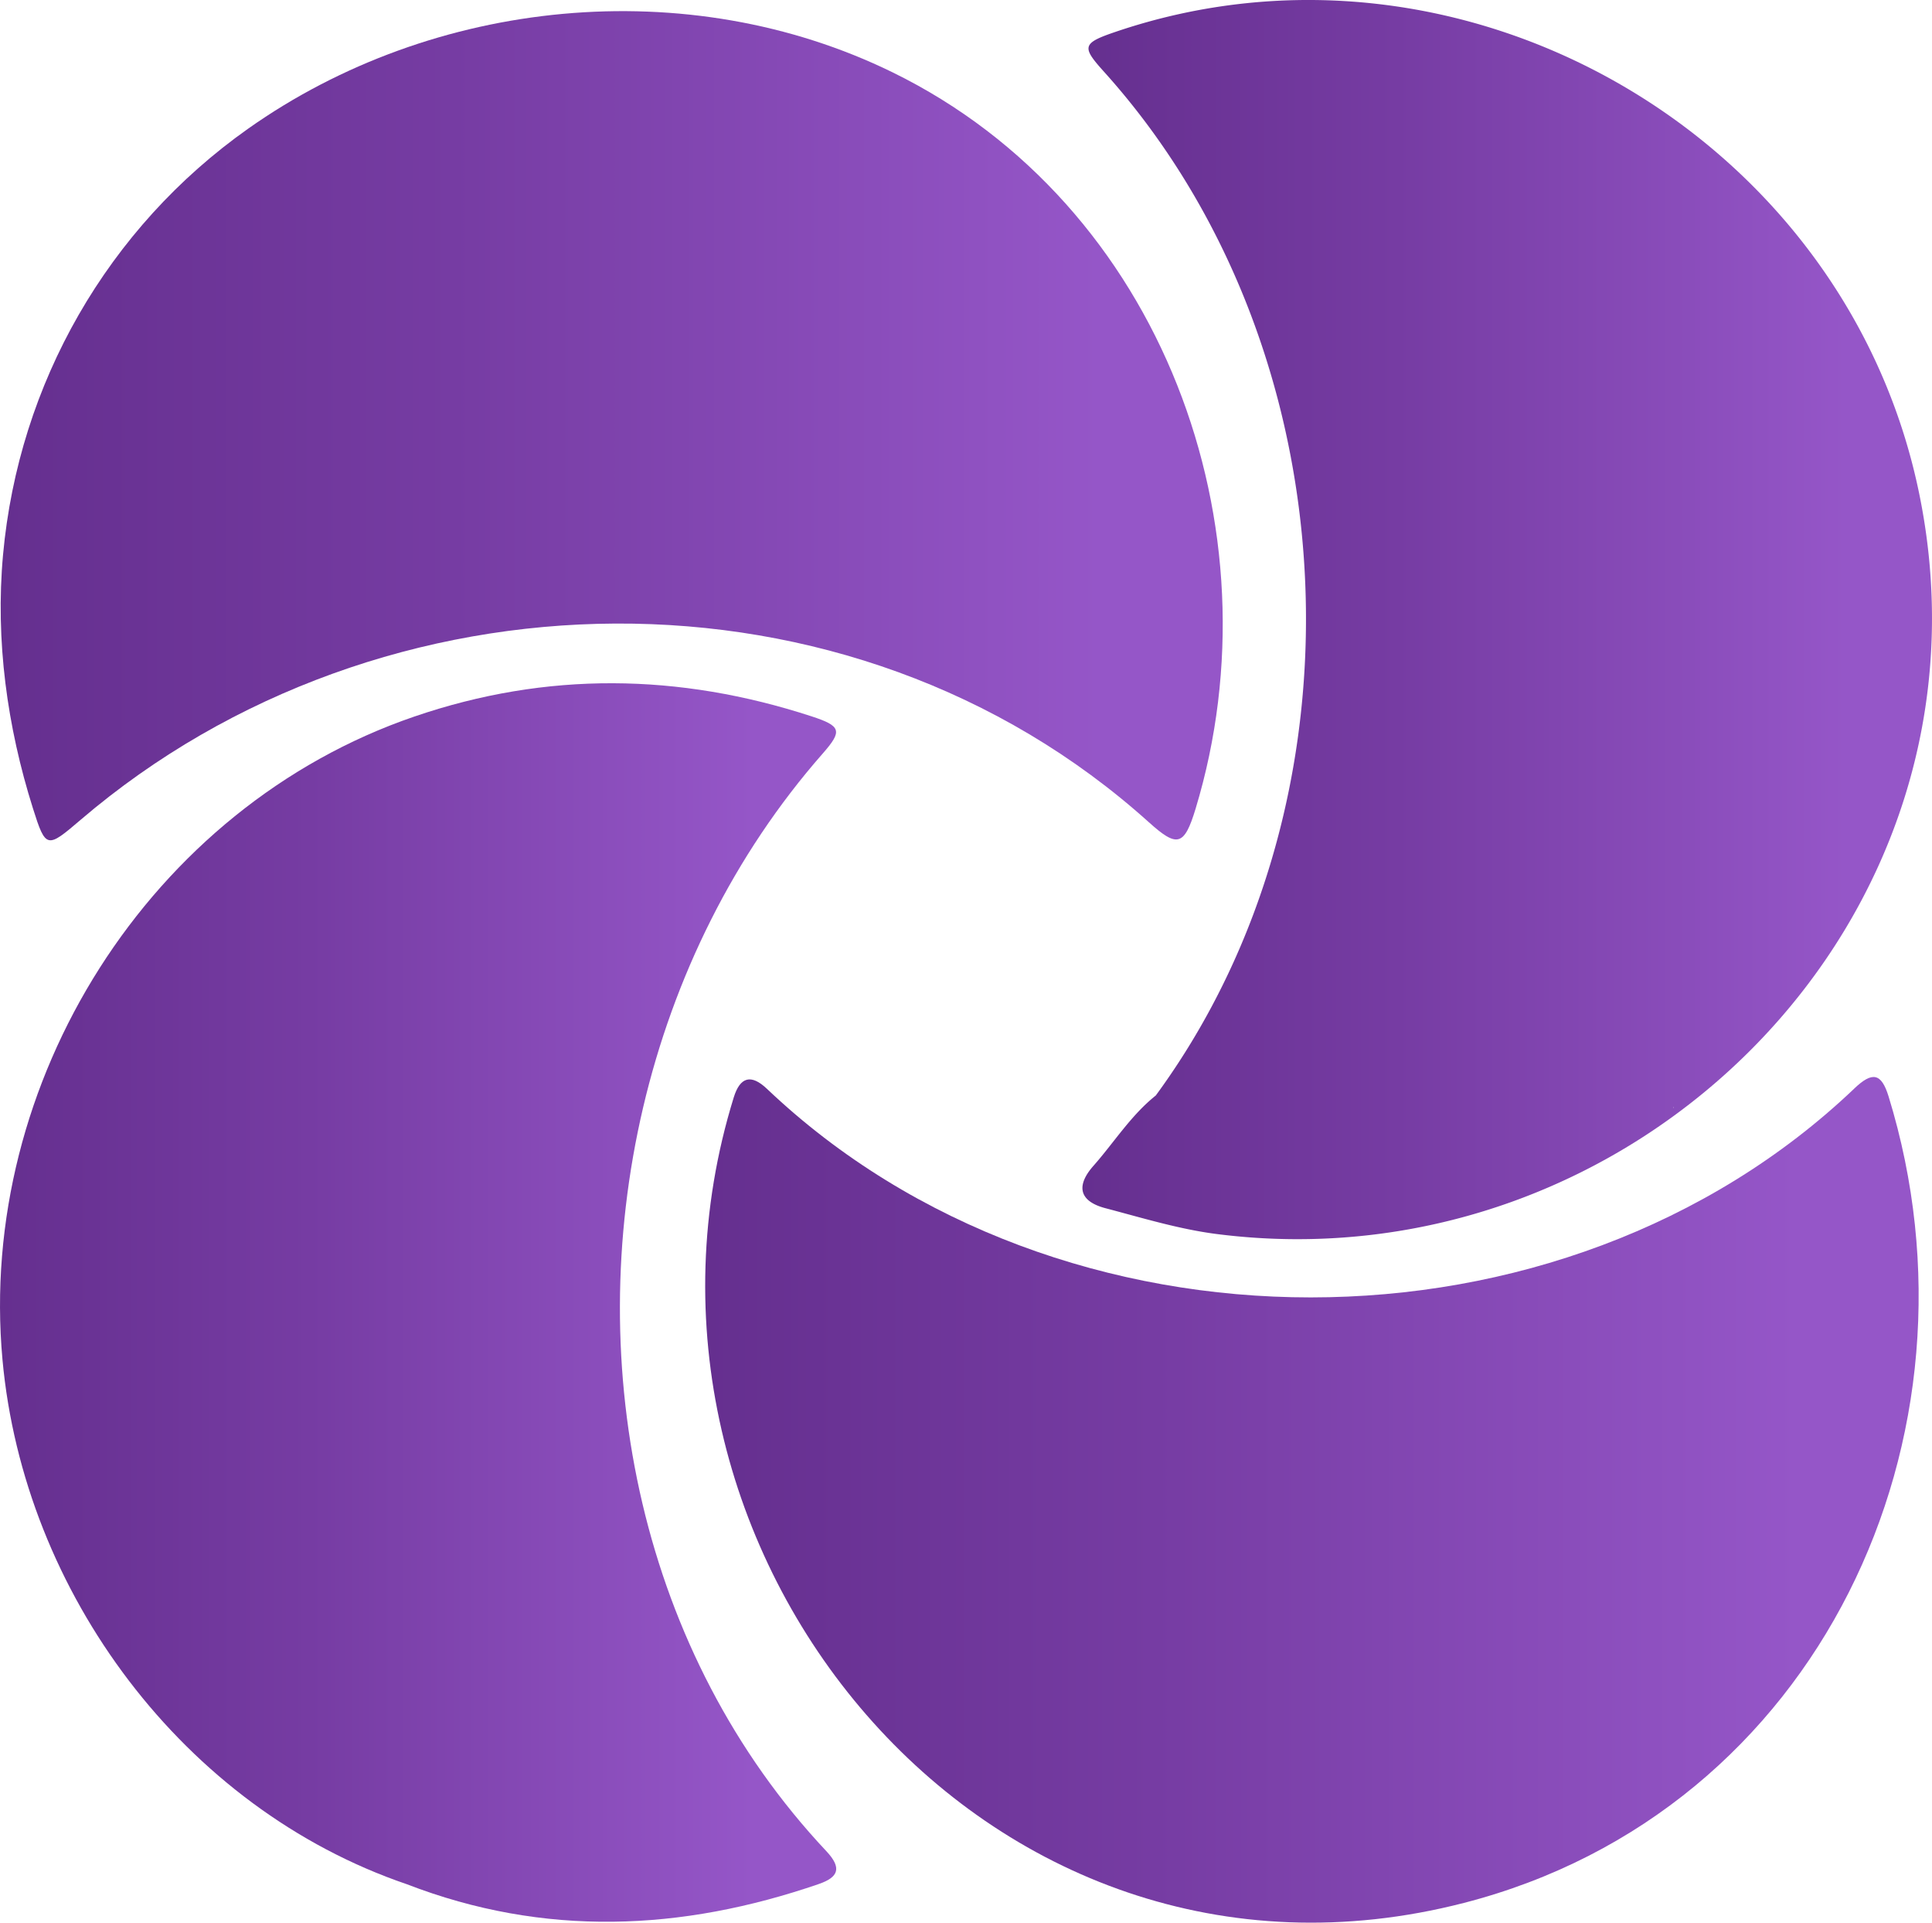
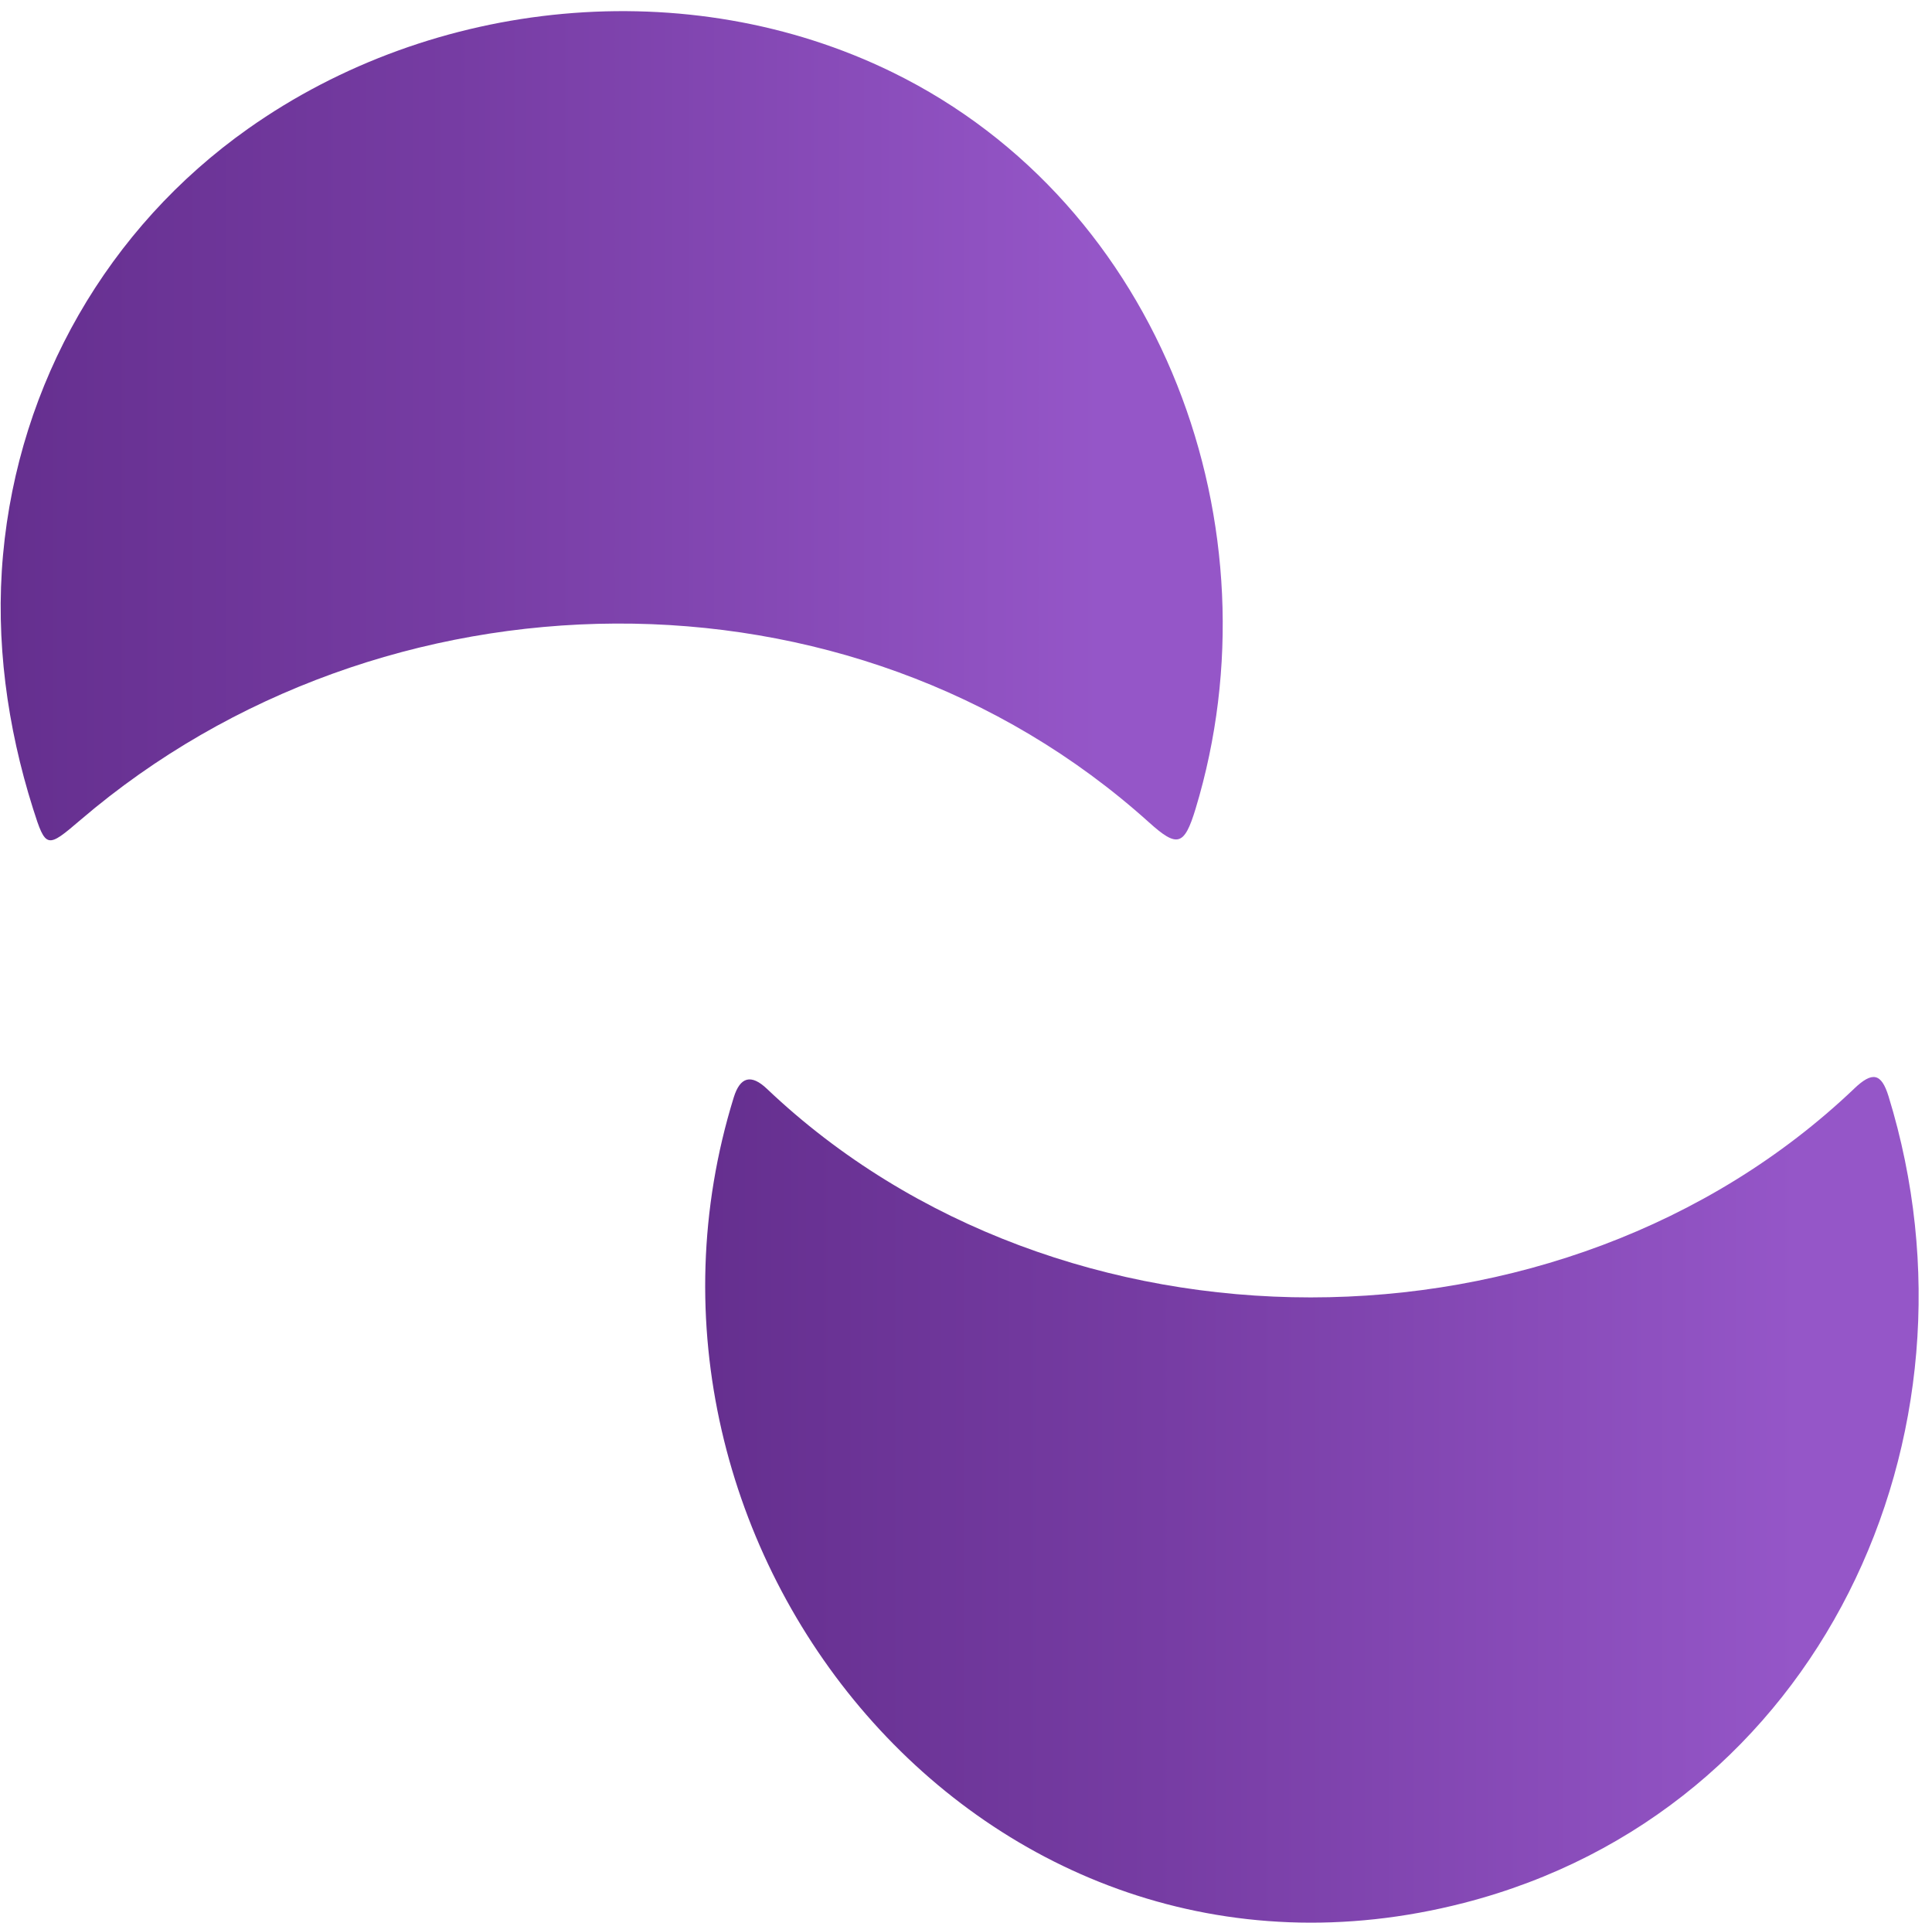
<svg xmlns="http://www.w3.org/2000/svg" xmlns:xlink="http://www.w3.org/1999/xlink" viewBox="0 0 706.27 702.75">
  <defs>
    <linearGradient id="a" x1="395.71" x2="706.27" y1="226.47" y2="226.47" gradientUnits="userSpaceOnUse">
      <stop offset="0" stop-color="#652f8f" />
      <stop offset=".37" stop-color="#763ca3" />
      <stop offset=".9" stop-color="#9556c8" />
    </linearGradient>
    <linearGradient xlink:href="#a" id="b" x1=".25" x2="446.98" y1="155.6" y2="155.6" />
    <linearGradient xlink:href="#a" id="c" x1="0" x2="305.69" y1="476.09" y2="476.09" />
    <linearGradient xlink:href="#a" id="d" x1="257.79" x2="701.4" y1="548.21" y2="548.21" />
  </defs>
-   <path fill="url(#a)" d="M456.21 112.31c36.53 93.67 26.24 206.43-33.7 288.11-9.09 7.25-15.21 17.13-22.8 25.72-6.51 7.38-5.12 12.97 4.39 15.47 13.46 3.54 26.93 7.68 40.67 9.44 152.5 19.48 288.14-114.73 257.01-269.69C675.29 49.52 534.43-31.7 407.31 11.81c-11.84 4.05-11.8 5.45-3.7 14.44 22.75 25.26 40.32 54.58 52.6 86.06zm155.65 292.46h-.07s-.03.04-.05.07l.17-.05-.17.17c-.03-.08-.06-.15-.1-.23.05 0 .09.02.14.03a.21.21 0 0 1 .04-.06l.06.06-.03.02z" />
  <path fill="url(#b)" d="M29.53 299.61c109.95-93.97 281.09-97.53 390.51.98 10.28 9.25 12.87 8.71 17.02-4.97C468.11 193.2 425 74.73 326.25 26.42 251.42-10.18 158.39-.8 90.7 47.04 39.33 83.34 6.81 140.16 1.11 202.79c-2.85 31.29 1.5 62.82 10.94 92.7 4.69 14.87 5.15 14.66 17.48 4.12z" />
-   <path fill="url(#c)" d="M234.85 549.56c-22.27-94.46.97-200.15 65.88-274.1 7.3-8.32 6.85-10.07-4.09-13.64-48.4-15.78-96.78-16.48-145.17.09C54.76 295.02-8.35 395.47.9 496.92c7.77 85.26 66.33 164 147.8 191.78 50.22 19.4 100.43 17.2 150.62-.07 7.23-2.49 8.53-5.86 2.75-12.02-33.92-36.09-56.17-80.19-67.22-127.06z" />
  <path fill="url(#d)" d="M677.86 397.88C570.99 499.7 387.32 499.59 280.39 398c-5.85-5.56-9.84-4.36-12.16 3.12-50.84 164.21 91.36 339.63 266.92 294.42 129.96-33.46 193.42-170.78 155.24-294.8-2.63-8.55-5.92-9.17-12.54-2.86z" />
</svg>